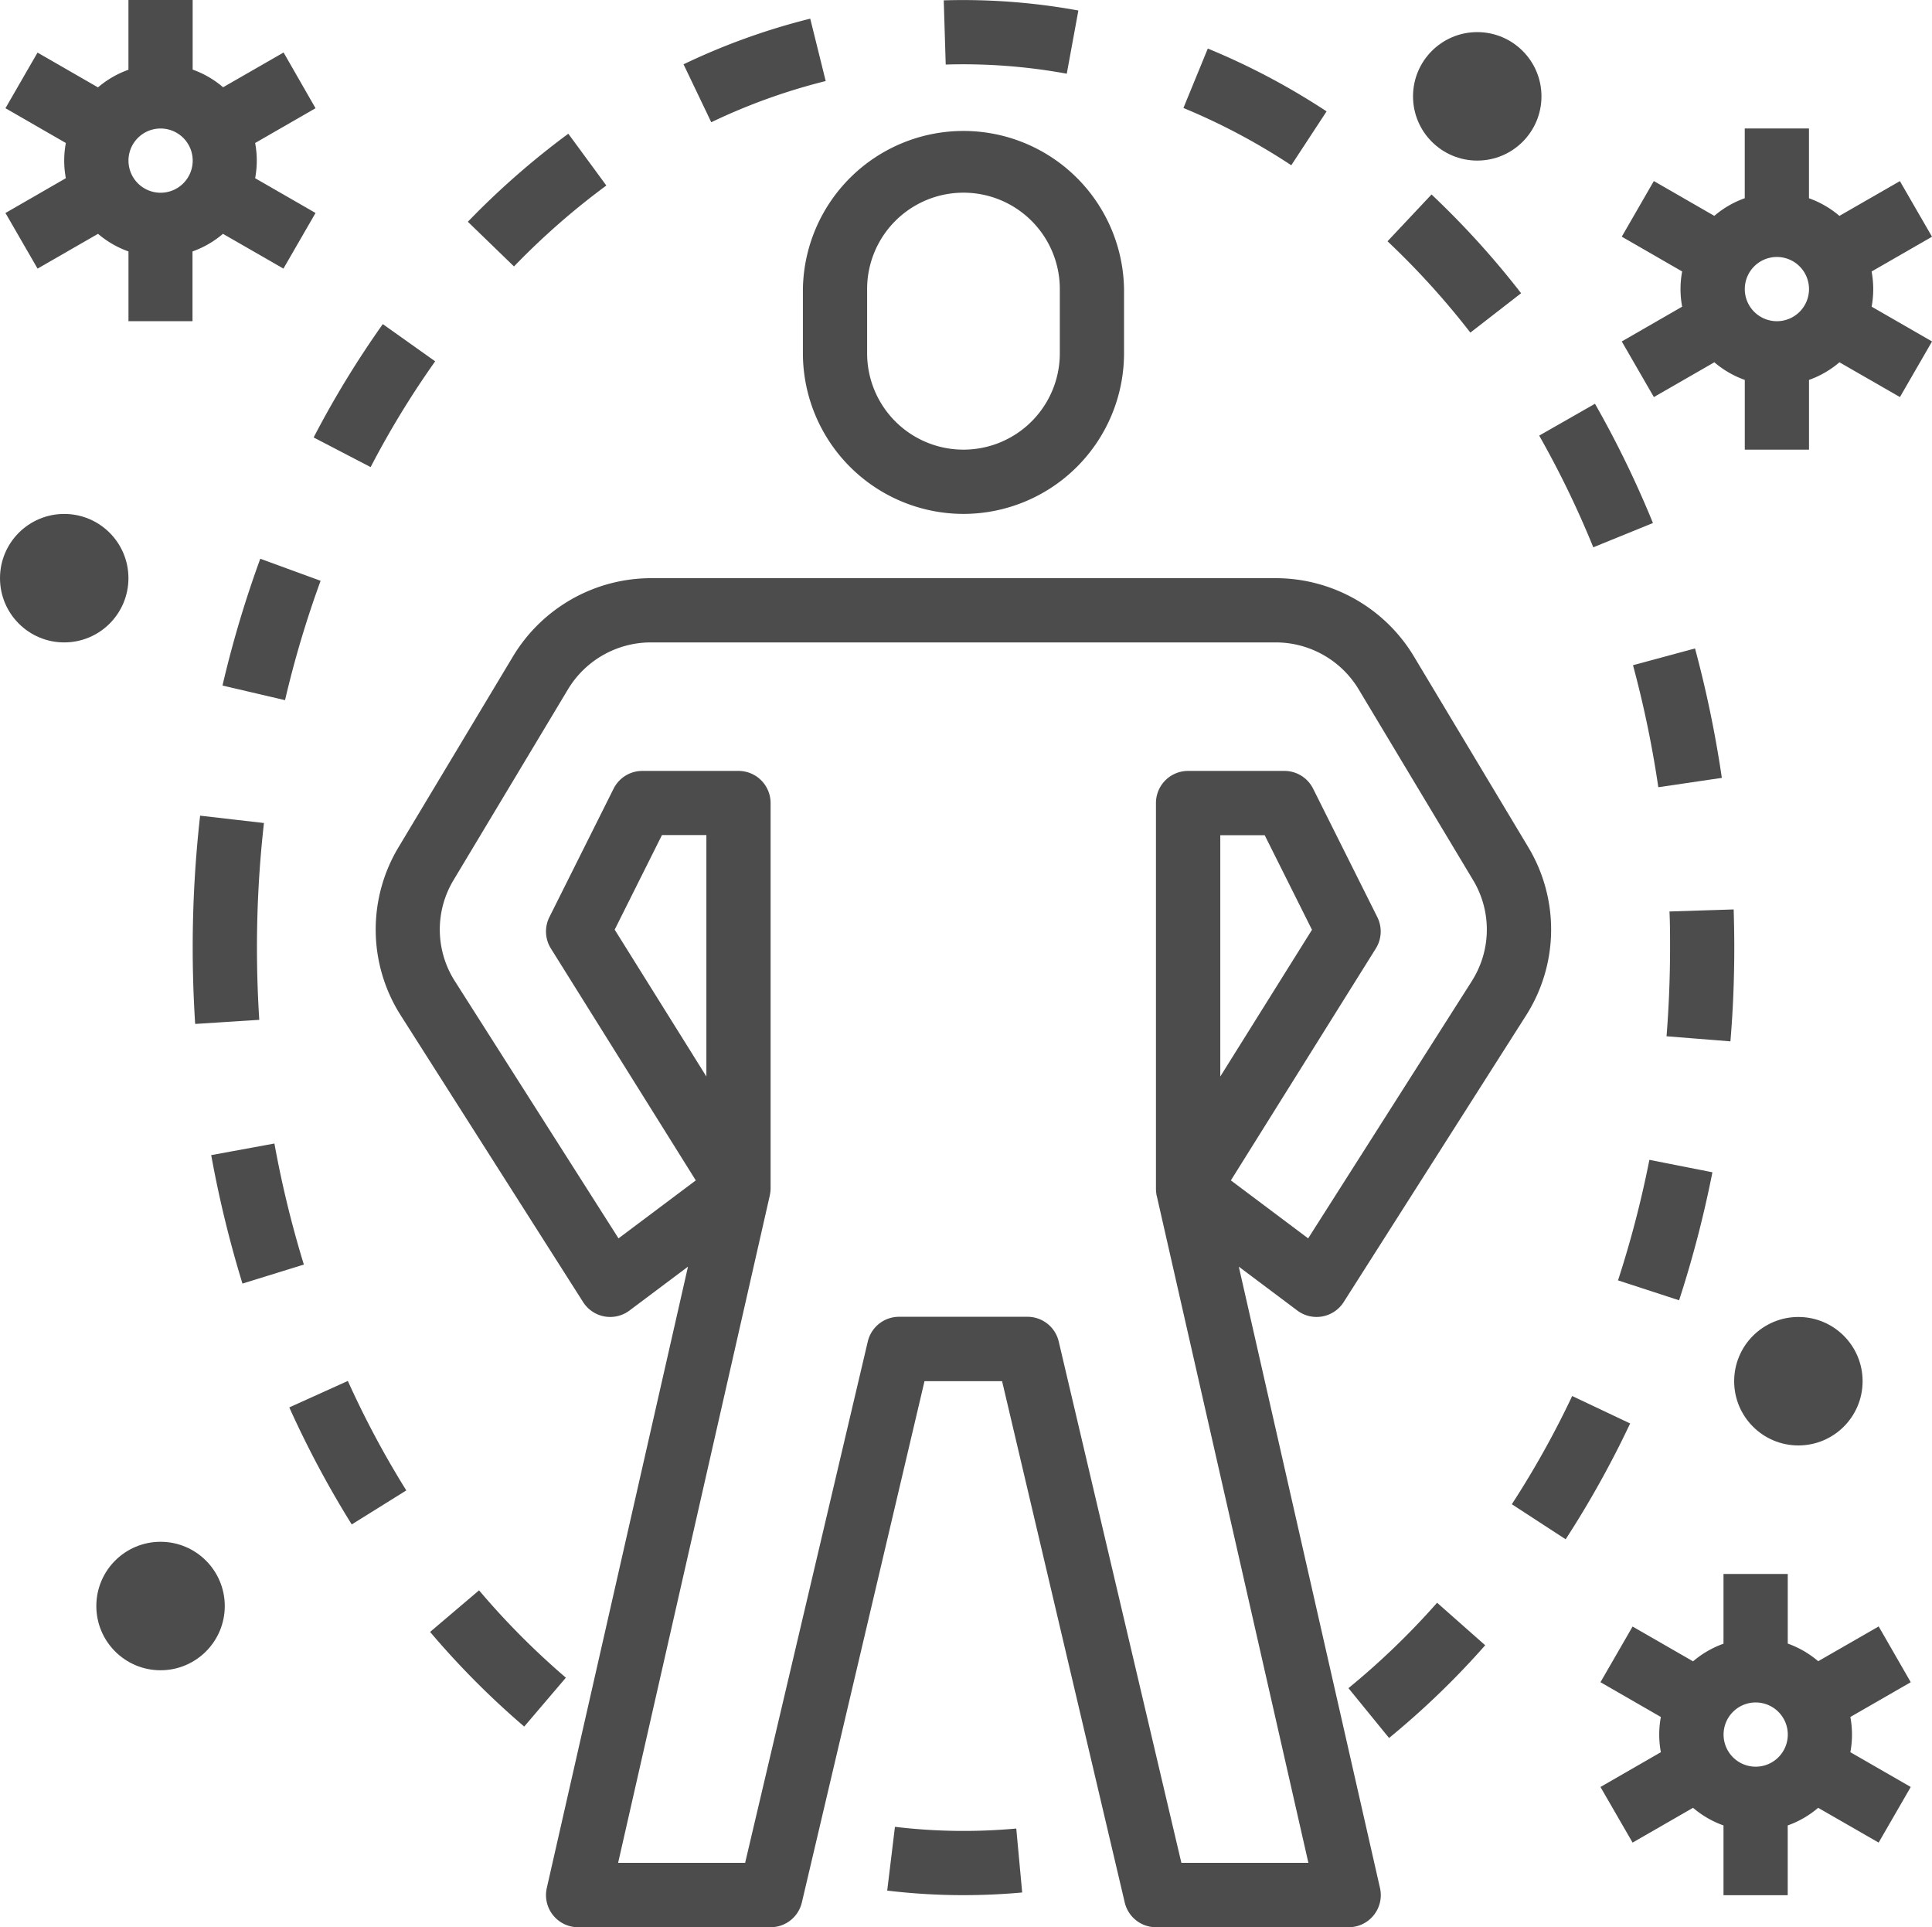
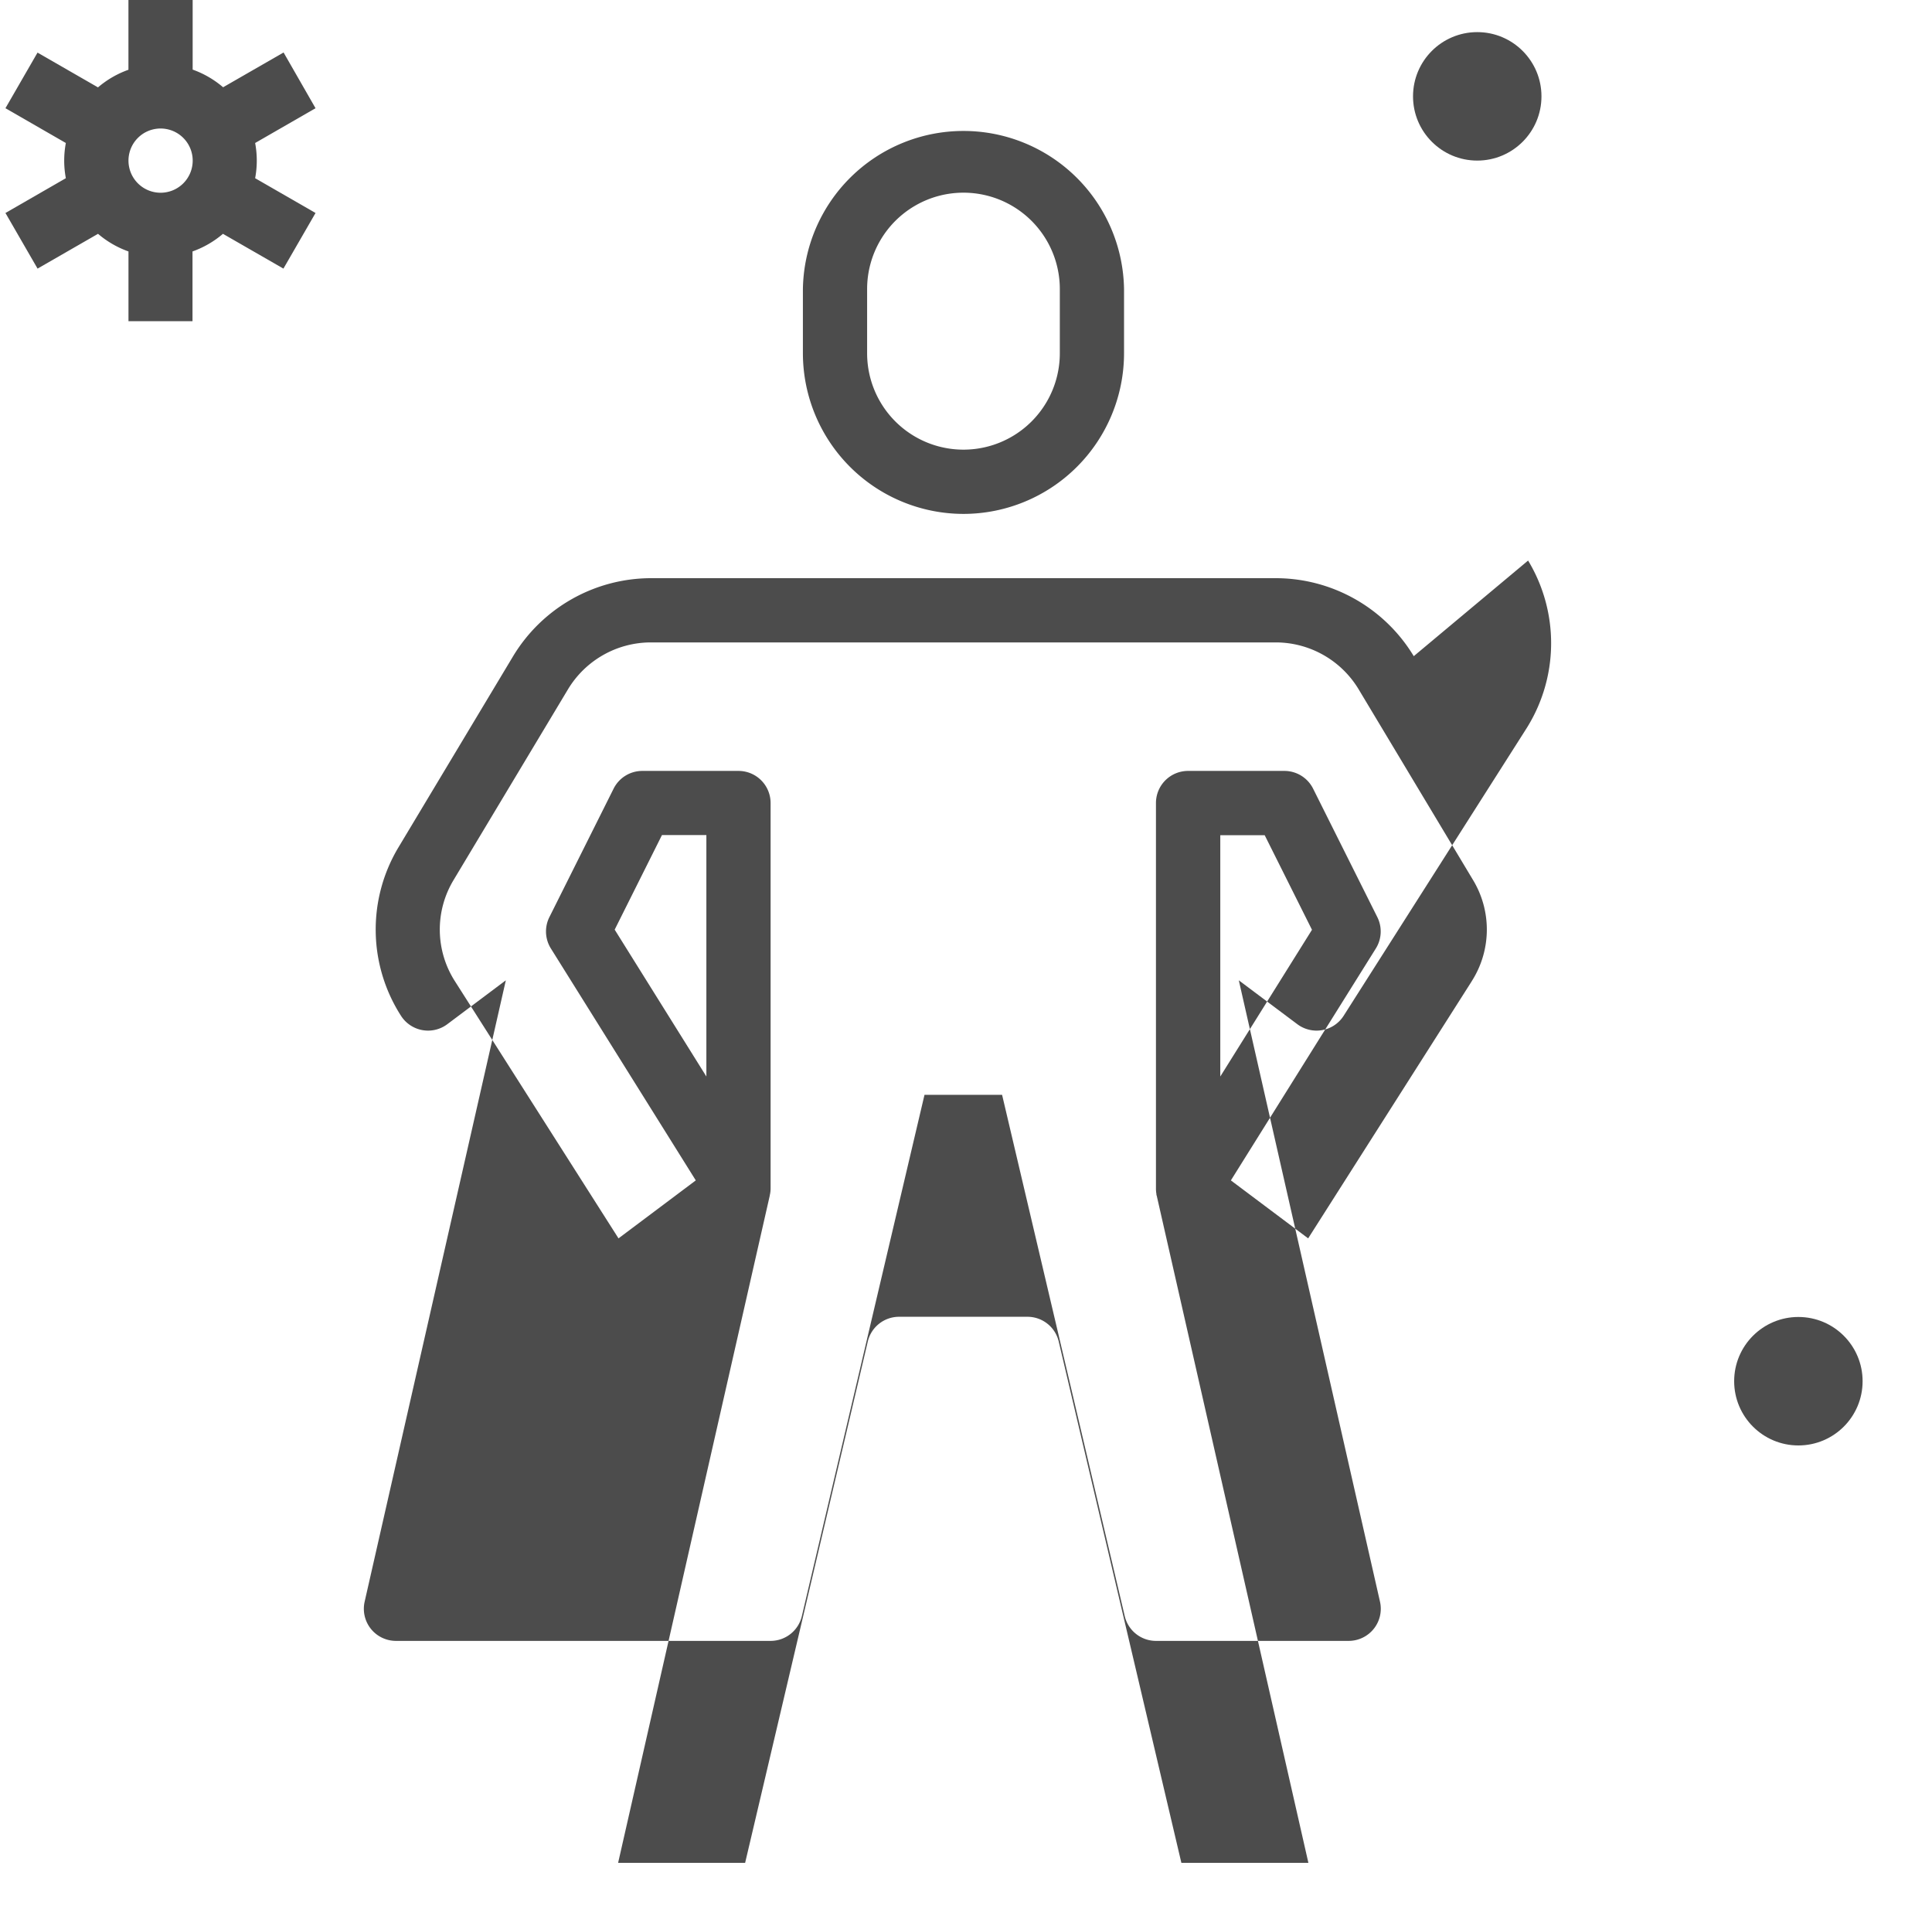
<svg xmlns="http://www.w3.org/2000/svg" width="50" height="49.867" viewBox="0 0 50 49.867">
  <g id="outline" transform="translate(-16 -16)">
-     <path id="Path_451" data-name="Path 451" d="M83.947,65.042a16.531,16.531,0,0,1-1.973-.118l.2-1.65a14.947,14.947,0,0,0,3.14.044l.153,1.655C84.961,65.019,84.451,65.042,83.947,65.042Zm11.014-4.068-1.05-1.288a19.652,19.652,0,0,0,2.294-2.21l1.245,1.1a21.3,21.3,0,0,1-2.489,2.4ZM72.58,60.68a21.585,21.585,0,0,1-2.436-2.449l1.267-1.076a19.916,19.916,0,0,0,2.247,2.26Zm26.952-4.846-1.393-.907a23.827,23.827,0,0,0,1.562-2.8l1.5.71A25.508,25.508,0,0,1,99.532,55.834ZM68.116,55.45A25.734,25.734,0,0,1,66.5,52.422l1.515-.685a24.065,24.065,0,0,0,1.513,2.833Zm34.351-5.8-1.58-.515a26.933,26.933,0,0,0,.812-3.119l1.631.322a28.629,28.629,0,0,1-.862,3.312Zm-37.179-.432a28.775,28.775,0,0,1-.809-3.324l1.636-.3a27.113,27.113,0,0,0,.762,3.132ZM103.8,42.951l-1.657-.132c.06-.757.091-1.529.091-2.295,0-.31,0-.624-.015-.934l1.661-.053c.01.327.016.659.016.987,0,.81-.032,1.626-.1,2.427ZM64.064,42.5c-.042-.653-.064-1.318-.064-1.976a30.467,30.467,0,0,1,.192-3.413l1.652.19a28.8,28.8,0,0,0-.181,3.224c0,.622.02,1.251.06,1.869Zm37.866-6.125a27.47,27.47,0,0,0-.655-3.157l1.605-.434a29.147,29.147,0,0,1,.694,3.349ZM66.39,34.122l-1.619-.378a28.238,28.238,0,0,1,.978-3.281l1.561.571a26.557,26.557,0,0,0-.92,3.087Zm33.857-3.955a24.616,24.616,0,0,0-1.4-2.89l1.444-.824a26.263,26.263,0,0,1,1.5,3.086ZM68.605,28.092l-1.475-.767a24.929,24.929,0,0,1,1.79-2.933l1.355.963a23.27,23.27,0,0,0-1.67,2.737Zm28.461-3.48a20.571,20.571,0,0,0-2.144-2.363l1.139-1.211a22.24,22.24,0,0,1,2.318,2.555ZM72.315,22.9l-1.194-1.156a20.686,20.686,0,0,1,2.6-2.278l.984,1.34A19.023,19.023,0,0,0,72.315,22.9Zm20.116-2.618A16.5,16.5,0,0,0,89.64,18.8l.631-1.538a18.17,18.17,0,0,1,3.074,1.626ZM77.421,19.17l-.718-1.5a17.166,17.166,0,0,1,3.279-1.181l.4,1.614a15.509,15.509,0,0,0-2.961,1.066Zm9.2-1.257a14.915,14.915,0,0,0-3.133-.237l-.051-1.661a16.6,16.6,0,0,1,3.484.263Z" transform="translate(-43.013 -0.006)" fill="#4c4c4c" />
    <path id="Path_452" data-name="Path 452" d="M24.557,17.358l-1.565.9a2.5,2.5,0,0,0-.788-.457V16H20.542v1.805a2.5,2.5,0,0,0-.788.456l-1.565-.9L17.359,18.8l1.563.9a2.468,2.468,0,0,0,0,.911l-1.563.9.831,1.439,1.565-.9a2.5,2.5,0,0,0,.788.456v1.805H22.2V22.506a2.5,2.5,0,0,0,.788-.456l1.565.9.831-1.439-1.563-.9a2.468,2.468,0,0,0,0-.911l1.563-.9Zm-3.183,3.629a.831.831,0,1,1,.831-.831A.831.831,0,0,1,21.373,20.987Z" transform="translate(-1.218)" fill="#4c4c4c" />
    <path id="Path_453" data-name="Path 453" d="M220.156,57.973a4.16,4.16,0,0,0,4.156-4.156V52.156a4.156,4.156,0,0,0-8.311,0v1.662A4.16,4.16,0,0,0,220.156,57.973Zm-2.493-5.818a2.493,2.493,0,1,1,4.987,0v1.662a2.493,2.493,0,1,1-4.987,0Z" transform="translate(-179.222 -28.676)" fill="#4c4c4c" />
-     <path id="Path_454" data-name="Path 454" d="M136.445,162.018A4.176,4.176,0,0,0,132.882,160H116.7a4.176,4.176,0,0,0-3.563,2.018l-2.961,4.935a4.133,4.133,0,0,0,.058,4.369l4.714,7.409a.831.831,0,0,0,1.2.218l1.514-1.135-3.654,16.077a.831.831,0,0,0,.81,1.015H119.8a.831.831,0,0,0,.809-.641l3.174-13.488h2.008l3.174,13.488a.831.831,0,0,0,.809.641h4.987a.831.831,0,0,0,.81-1.015l-3.654-16.077,1.514,1.135a.831.831,0,0,0,1.2-.218l4.715-7.409a4.133,4.133,0,0,0,.058-4.369Zm1.5,8.412-4.233,6.652-2-1.5,3.751-6a.831.831,0,0,0,.039-.812l-1.662-3.324a.831.831,0,0,0-.743-.459h-2.493a.831.831,0,0,0-.831.831v9.963a.836.836,0,0,0,.012.154v.006h0v0h0c0,.011,0,.022.007.033l3.926,17.266h-3.287l-3.174-13.488a.831.831,0,0,0-.809-.641h-3.324a.831.831,0,0,0-.809.641l-3.174,13.488h-3.287l3.925-17.266c0-.01,0-.022.007-.033h0v0h0v-.006a.835.835,0,0,0,.014-.154v-9.963a.831.831,0,0,0-.831-.831H116.48a.831.831,0,0,0-.743.459l-1.662,3.324a.831.831,0,0,0,.039.812l3.75,6-2,1.5-4.233-6.652a2.48,2.48,0,0,1-.034-2.622l2.961-4.935a2.506,2.506,0,0,1,2.139-1.211h16.182a2.506,2.506,0,0,1,2.138,1.211l2.961,4.935a2.48,2.48,0,0,1-.034,2.622Zm-6.507,2.464v-6.244h1.149l1.224,2.448Zm-13.3,0-2.373-3.8,1.224-2.448h1.149Z" transform="translate(-83.857 -129.04)" fill="#4c4c4c" />
-     <path id="Path_455" data-name="Path 455" d="M426.508,52.156a2.5,2.5,0,0,0-.042-.455l1.563-.9-.831-1.439-1.565.9a2.5,2.5,0,0,0-.788-.456V48h-1.662v1.805a2.5,2.5,0,0,0-.788.456l-1.565-.9L420,50.8l1.563.9a2.468,2.468,0,0,0,0,.911l-1.563.9.831,1.439,1.565-.9a2.5,2.5,0,0,0,.788.456v1.805h1.662V54.506a2.5,2.5,0,0,0,.788-.456l1.565.9.831-1.439-1.563-.9A2.5,2.5,0,0,0,426.508,52.156Zm-2.493.831a.831.831,0,1,1,.831-.831A.831.831,0,0,1,424.014,52.987Z" transform="translate(-362.029 -28.676)" fill="#4c4c4c" />
-     <path id="Path_456" data-name="Path 456" d="M421.916,409.358l-1.565.9a2.5,2.5,0,0,0-.788-.456V408H417.9v1.805a2.5,2.5,0,0,0-.788.456l-1.565-.9-.831,1.44,1.563.9a2.469,2.469,0,0,0,0,.911l-1.563.9.831,1.439,1.565-.9a2.5,2.5,0,0,0,.788.456v1.805h1.662v-1.805a2.5,2.5,0,0,0,.788-.456l1.565.9.831-1.439-1.563-.9a2.468,2.468,0,0,0,0-.911l1.563-.9Zm-3.183,3.629a.831.831,0,1,1,.831-.831A.831.831,0,0,1,418.732,412.987Z" transform="translate(-357.296 -351.275)" fill="#4c4c4c" />
+     <path id="Path_454" data-name="Path 454" d="M136.445,162.018A4.176,4.176,0,0,0,132.882,160H116.7a4.176,4.176,0,0,0-3.563,2.018l-2.961,4.935a4.133,4.133,0,0,0,.058,4.369a.831.831,0,0,0,1.2.218l1.514-1.135-3.654,16.077a.831.831,0,0,0,.81,1.015H119.8a.831.831,0,0,0,.809-.641l3.174-13.488h2.008l3.174,13.488a.831.831,0,0,0,.809.641h4.987a.831.831,0,0,0,.81-1.015l-3.654-16.077,1.514,1.135a.831.831,0,0,0,1.2-.218l4.715-7.409a4.133,4.133,0,0,0,.058-4.369Zm1.5,8.412-4.233,6.652-2-1.5,3.751-6a.831.831,0,0,0,.039-.812l-1.662-3.324a.831.831,0,0,0-.743-.459h-2.493a.831.831,0,0,0-.831.831v9.963a.836.836,0,0,0,.012.154v.006h0v0h0c0,.011,0,.022.007.033l3.926,17.266h-3.287l-3.174-13.488a.831.831,0,0,0-.809-.641h-3.324a.831.831,0,0,0-.809.641l-3.174,13.488h-3.287l3.925-17.266c0-.01,0-.022.007-.033h0v0h0v-.006a.835.835,0,0,0,.014-.154v-9.963a.831.831,0,0,0-.831-.831H116.48a.831.831,0,0,0-.743.459l-1.662,3.324a.831.831,0,0,0,.039.812l3.75,6-2,1.5-4.233-6.652a2.48,2.48,0,0,1-.034-2.622l2.961-4.935a2.506,2.506,0,0,1,2.139-1.211h16.182a2.506,2.506,0,0,1,2.138,1.211l2.961,4.935a2.48,2.48,0,0,1-.034,2.622Zm-6.507,2.464v-6.244h1.149l1.224,2.448Zm-13.3,0-2.373-3.8,1.224-2.448h1.149Z" transform="translate(-83.857 -129.04)" fill="#4c4c4c" />
    <circle id="Ellipse_21" data-name="Ellipse 21" cx="1.662" cy="1.662" r="1.662" transform="translate(60.88 50.076)" fill="#4c4c4c" />
-     <circle id="Ellipse_22" data-name="Ellipse 22" cx="1.662" cy="1.662" r="1.662" transform="translate(16 29.298)" fill="#4c4c4c" />
    <circle id="Ellipse_23" data-name="Ellipse 23" cx="1.662" cy="1.662" r="1.662" transform="translate(52.569 16.831)" fill="#4c4c4c" />
-     <circle id="Ellipse_24" data-name="Ellipse 24" cx="1.662" cy="1.662" r="1.662" transform="translate(18.493 55.893)" fill="#4c4c4c" />
  </g>
</svg>